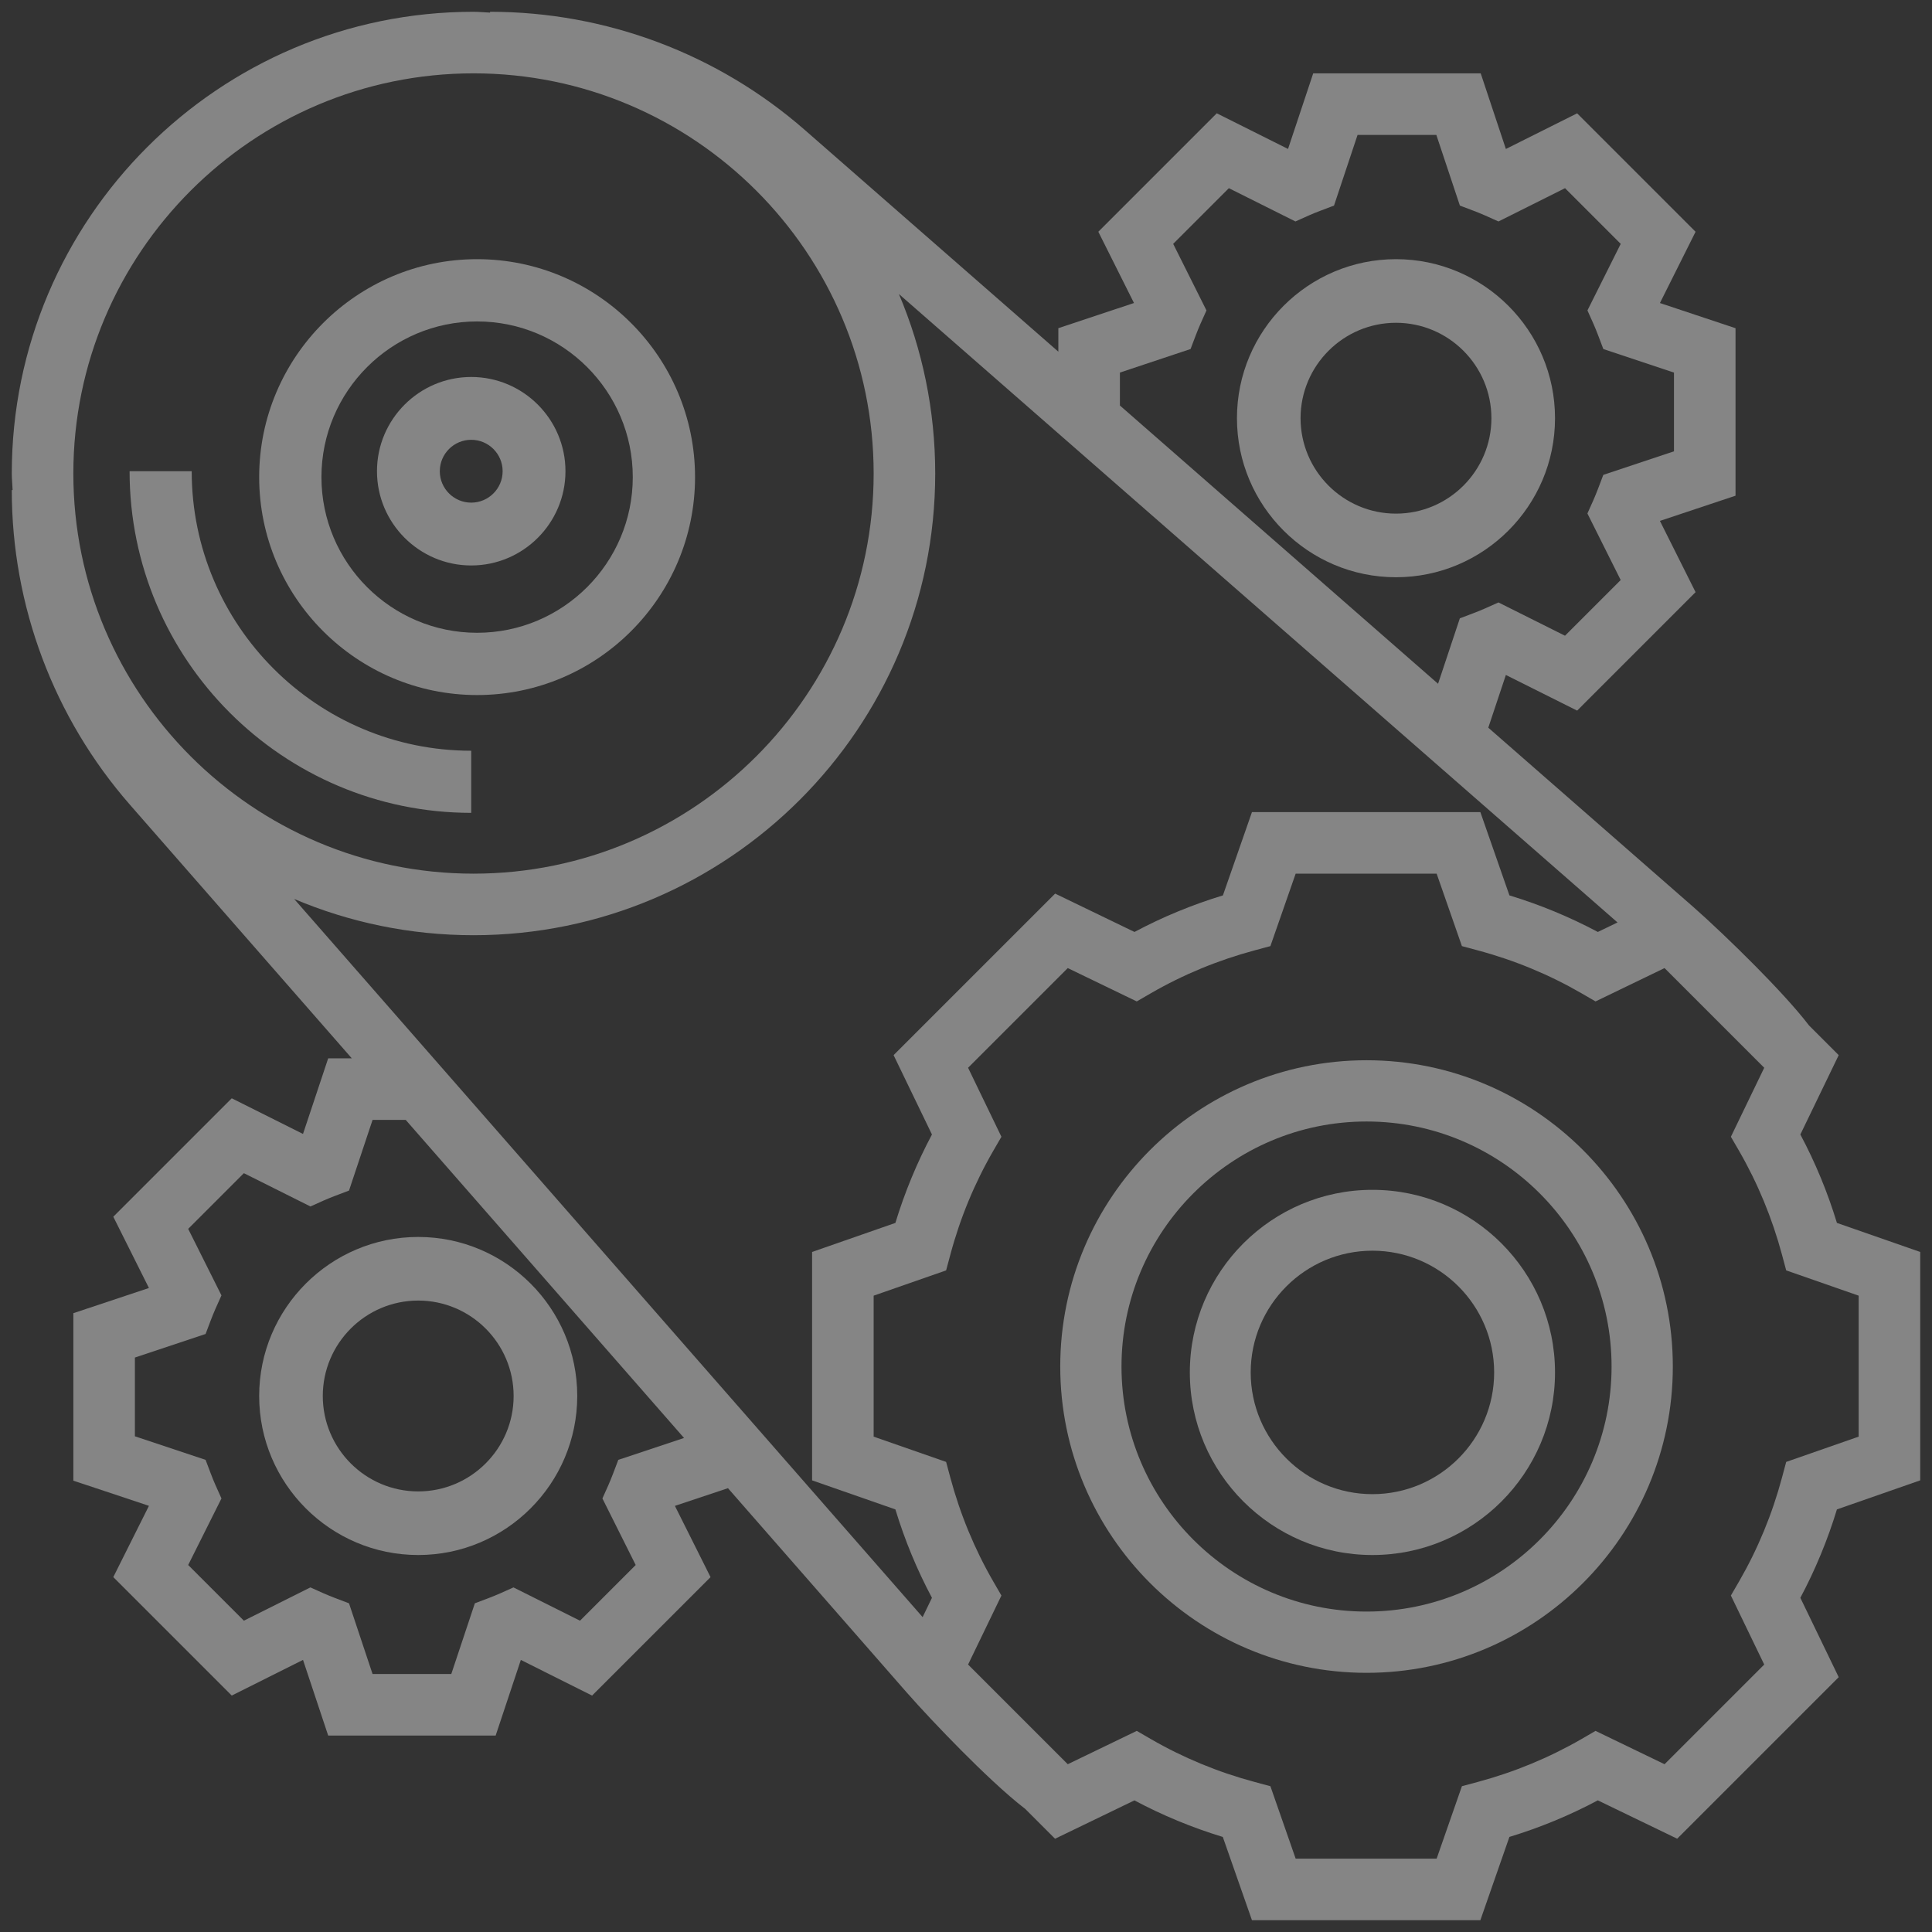
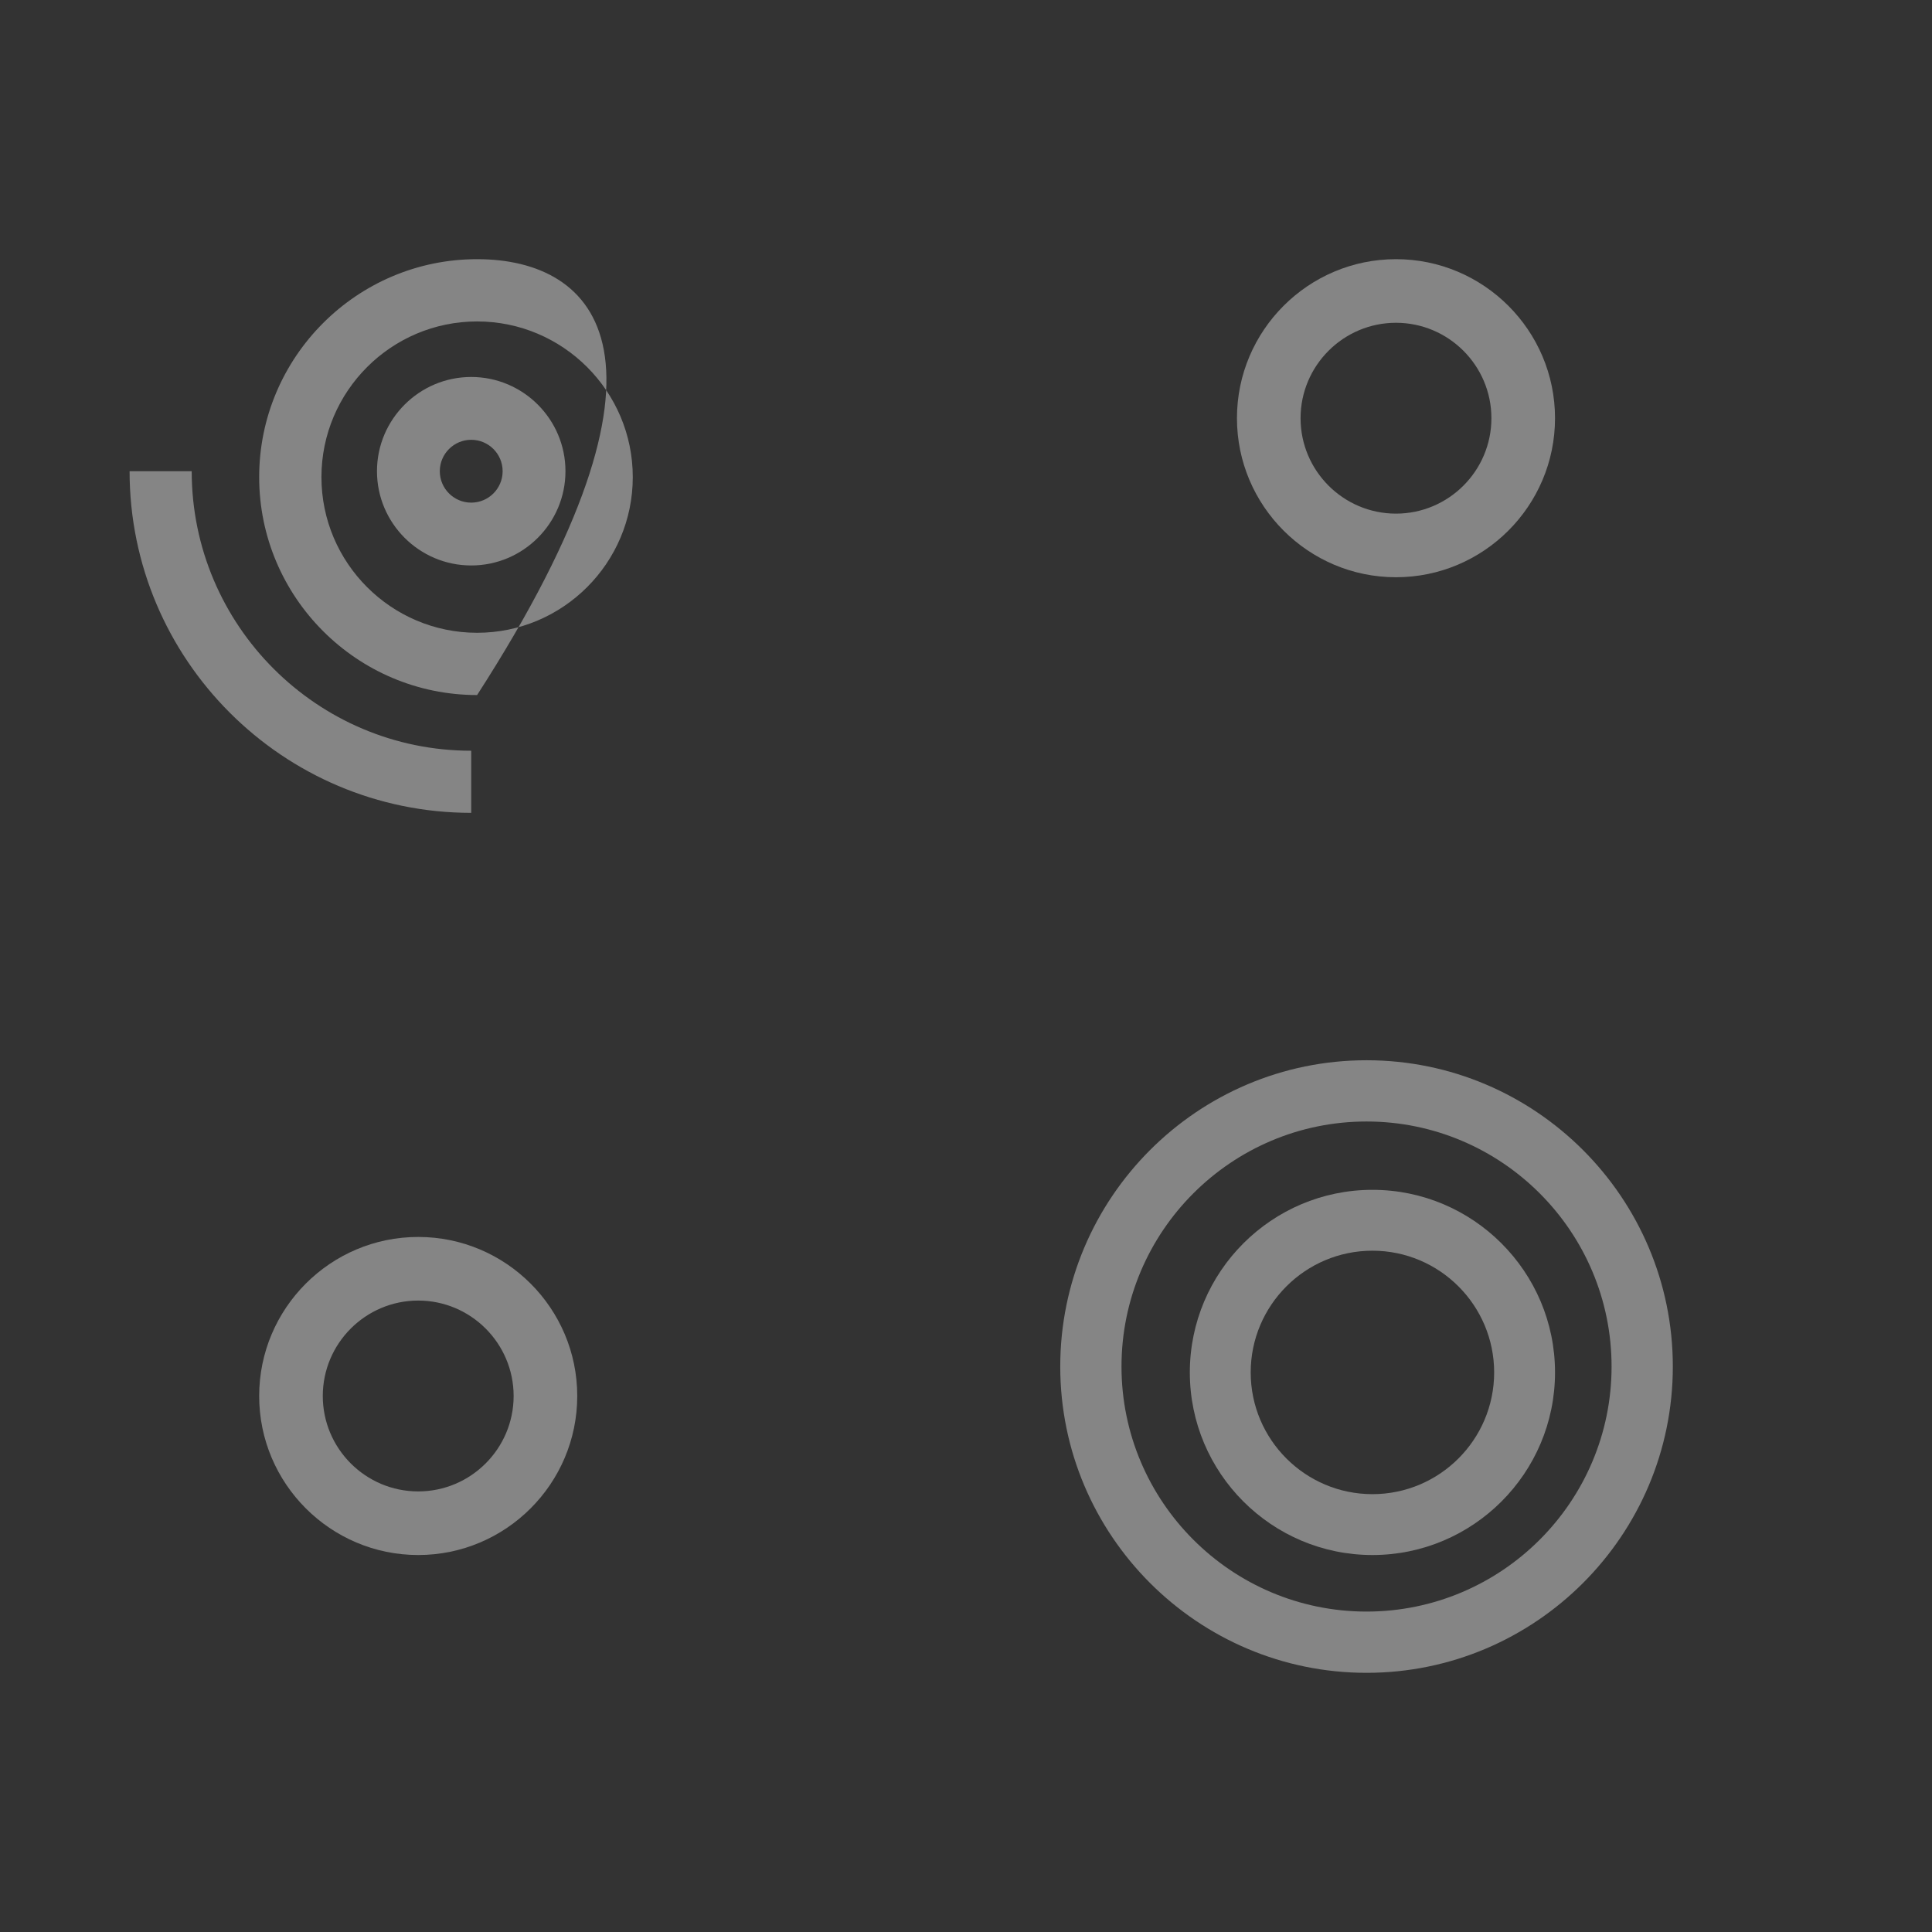
<svg xmlns="http://www.w3.org/2000/svg" width="164px" height="164px" viewBox="0 0 164 164" version="1.1">
  <rect x="0" y="0" width="164" height="164" fill="#333333" stroke="none" />
  <title>wo-Icons/Compliance</title>
  <g id="Icons/Compliance" stroke="none" stroke-width="1" fill="none" fill-rule="evenodd" fill-opacity="0.4">
    <g id="cogwheels" transform="translate(1, 1)" fill="#FFFFFF" fill-rule="nonzero">
      <path d="M39,68 L39,62.727 C25.916,62.727 15.273,52.084 15.273,39 L10,39 C10,54.989 23.011,68 39,68 Z" id="Path" />
-       <path d="M39.5,58 C49.698,58 58,49.698 58,39.5 C58,29.302 49.698,21 39.5,21 C29.302,21 21,29.302 21,39.5 C21,49.698 29.302,58 39.5,58 Z M39.5,26.286 C46.786,26.286 52.714,32.214 52.714,39.5 C52.714,46.786 46.786,52.714 39.5,52.714 C32.214,52.714 26.286,46.786 26.286,39.5 C26.286,32.214 32.214,26.286 39.5,26.286 Z" id="Shape" />
+       <path d="M39.5,58 C58,29.302 49.698,21 39.5,21 C29.302,21 21,29.302 21,39.5 C21,49.698 29.302,58 39.5,58 Z M39.5,26.286 C46.786,26.286 52.714,32.214 52.714,39.5 C52.714,46.786 46.786,52.714 39.5,52.714 C32.214,52.714 26.286,46.786 26.286,39.5 C26.286,32.214 32.214,26.286 39.5,26.286 Z" id="Shape" />
      <path d="M39,47 C43.41,47 47,43.41 47,39 C47,34.59 43.41,31 39,31 C34.59,31 31,34.59 31,39 C31,43.41 34.59,47 39,47 Z M39,36.333 C40.471,36.333 41.667,37.529 41.667,39 C41.667,40.471 40.471,41.667 39,41.667 C37.529,41.667 36.333,40.471 36.333,39 C36.333,37.529 37.529,36.333 39,36.333 Z" id="Shape" />
-       <path d="M162,124.662 L162,105.274 L154.929,102.808 C154.136,100.2 153.097,97.687 151.825,95.303 L155.081,88.567 L152.558,86.043 C151.389,84.509 149.471,82.484 148.021,81.018 C146.215,79.192 144.133,77.211 142.72,75.973 L125.335,60.77 L126.828,56.295 L132.877,59.321 L142.931,49.266 L139.905,43.218 L146.323,41.078 L146.323,26.86 L139.905,24.723 L142.931,18.674 L132.877,8.62 L126.828,11.646 L124.691,5.226 L110.473,5.226 L108.336,11.643 L102.287,8.617 L92.232,18.672 L95.259,24.721 L88.839,26.858 L88.839,28.852 L67.332,10.045 C59.93,3.567 50.437,0 40.6,0 L40.6,0.07 C40.129,0.055 39.669,0 39.194,0 C17.582,0 0,17.582 0,39.194 C0,39.669 0.055,40.129 0.07,40.6 L0,40.6 C0,50.437 3.567,59.927 10.045,67.329 L28.864,88.839 L26.858,88.839 L24.721,95.256 L18.672,92.23 L8.617,102.285 L11.643,108.333 L5.226,110.47 L5.226,124.688 L11.643,126.825 L8.617,132.874 L18.672,142.929 L24.721,139.903 L26.858,146.323 L41.075,146.323 L43.212,139.905 L49.261,142.931 L59.316,132.877 L56.29,126.828 L60.795,125.327 L75.962,142.662 C77.151,144.018 78.933,145.907 80.611,147.597 C82.199,149.194 84.386,151.3 86.027,152.551 L88.559,155.084 L95.296,151.828 C97.678,153.097 100.192,154.138 102.799,154.932 L105.274,162 L124.662,162 L127.128,154.929 C129.735,154.136 132.249,153.097 134.632,151.825 L141.369,155.081 L155.081,141.369 L151.825,134.632 C153.095,132.249 154.136,129.735 154.929,127.128 L162,124.662 Z M78.11,95.303 C76.841,97.687 75.8,100.2 75.006,102.808 L67.935,105.274 L67.935,124.662 L75.006,127.128 C75.8,129.735 76.838,132.249 78.11,134.632 L77.318,136.27 L23.97,75.309 C28.653,77.29 33.798,78.387 39.194,78.387 C60.805,78.387 78.387,60.805 78.387,39.194 C78.387,33.793 77.29,28.645 75.306,23.96 L136.305,77.303 L134.635,78.11 C132.253,76.841 129.738,75.8 127.13,75.006 L124.662,67.935 L105.274,67.935 L102.808,75.006 C100.2,75.8 97.687,76.838 95.303,78.11 L88.567,74.854 L74.854,88.567 L78.11,95.303 Z M94.065,30.626 L100.063,28.627 L100.502,27.47 C100.631,27.132 100.764,26.805 100.906,26.481 L101.412,25.351 L98.587,19.701 L103.314,14.974 L108.964,17.799 L110.094,17.293 C110.418,17.148 110.745,17.018 111.083,16.889 L112.24,16.451 L114.239,10.452 L120.925,10.452 L122.924,16.451 L124.081,16.889 C124.419,17.018 124.746,17.151 125.07,17.293 L126.2,17.799 L131.85,14.974 L136.577,19.701 L133.752,25.351 L134.258,26.481 C134.402,26.805 134.533,27.132 134.661,27.47 L135.1,28.627 L141.097,30.626 L141.097,37.312 L135.098,39.311 L134.659,40.468 C134.53,40.806 134.397,41.133 134.256,41.457 L133.749,42.587 L136.574,48.237 L131.847,52.964 L126.198,50.139 L125.067,50.645 C124.743,50.79 124.417,50.92 124.078,51.049 L122.921,51.487 L121.071,57.042 L94.065,33.422 L94.065,30.626 Z M39.194,5.226 C57.923,5.226 73.161,20.464 73.161,39.194 C73.161,57.923 57.923,73.161 39.194,73.161 C20.464,73.161 5.226,57.923 5.226,39.194 C5.226,20.464 20.464,5.226 39.194,5.226 Z M51.485,122.921 L51.046,124.078 C50.917,124.417 50.784,124.743 50.643,125.067 L50.136,126.198 L52.961,131.847 L48.234,136.574 L42.585,133.749 L41.454,134.256 C41.13,134.4 40.804,134.53 40.466,134.659 L39.308,135.098 L37.309,141.097 L30.624,141.097 L28.625,135.098 L27.467,134.659 C27.129,134.53 26.803,134.397 26.479,134.256 L25.348,133.749 L19.701,136.574 L14.974,131.847 L17.799,126.198 L17.293,125.067 C17.148,124.743 17.018,124.417 16.889,124.078 L16.451,122.921 L10.452,120.922 L10.452,114.237 L16.451,112.237 L16.889,111.08 C17.018,110.742 17.151,110.416 17.293,110.092 L17.799,108.961 L14.974,103.314 L19.701,98.587 L25.351,101.412 L26.481,100.906 C26.805,100.761 27.132,100.631 27.47,100.502 L28.627,100.063 L30.626,94.065 L33.44,94.065 L57.065,121.064 L51.485,122.921 Z M150.623,123.096 L150.265,124.432 C149.434,127.536 148.21,130.498 146.624,133.24 L145.928,134.439 L148.758,140.297 L140.297,148.758 L134.439,145.928 L133.24,146.624 C130.498,148.207 127.533,149.432 124.432,150.265 L123.096,150.623 L120.951,156.774 L108.984,156.774 L106.839,150.623 L105.504,150.265 C102.4,149.434 99.437,148.21 96.695,146.624 L95.496,145.928 L89.639,148.758 L81.177,140.297 L84.007,134.439 L83.312,133.24 C81.728,130.498 80.504,127.533 79.671,124.432 L79.312,123.096 L73.161,120.951 L73.161,108.984 L79.312,106.839 L79.671,105.504 C80.501,102.4 81.726,99.437 83.312,96.695 L84.007,95.496 L81.177,89.639 L89.639,81.177 L95.496,84.007 L96.695,83.312 C99.437,81.728 102.402,80.504 105.504,79.671 L106.839,79.312 L108.984,73.161 L120.951,73.161 L123.096,79.312 L124.432,79.671 C127.536,80.501 130.498,81.726 133.24,83.312 L134.439,84.007 L140.297,81.177 L148.758,89.639 L145.928,95.496 L146.624,96.695 C148.207,99.437 149.432,102.402 150.265,105.504 L150.623,106.839 L156.774,108.984 L156.774,120.951 L150.623,123.096 Z" id="Shape" />
      <path d="M115,89 C100.663,89 89,100.663 89,115 C89,129.337 100.663,141 115,141 C129.337,141 141,129.337 141,115 C141,100.663 129.337,89 115,89 Z M115,135.8 C103.531,135.8 94.2,126.469 94.2,115 C94.2,103.531 103.531,94.2 115,94.2 C126.469,94.2 135.8,103.531 135.8,115 C135.8,126.469 126.469,135.8 115,135.8 Z" id="Shape" />
      <path d="M115.5,100 C106.952,100 100,106.952 100,115.5 C100,124.048 106.952,131 115.5,131 C124.048,131 131,124.048 131,115.5 C131,106.952 124.048,100 115.5,100 Z M115.5,125.833 C109.801,125.833 105.167,121.199 105.167,115.5 C105.167,109.801 109.801,105.167 115.5,105.167 C121.199,105.167 125.833,109.801 125.833,115.5 C125.833,121.199 121.199,125.833 115.5,125.833 Z" id="Shape" />
      <path d="M131,34.5 C131,27.057 124.943,21 117.5,21 C110.057,21 104,27.057 104,34.5 C104,41.943 110.057,48 117.5,48 C124.943,48 131,41.943 131,34.5 Z M109.4,34.5 C109.4,30.035 113.035,26.4 117.5,26.4 C121.965,26.4 125.6,30.035 125.6,34.5 C125.6,38.965 121.965,42.6 117.5,42.6 C113.035,42.6 109.4,38.965 109.4,34.5 Z" id="Shape" />
      <path d="M21,117.5 C21,124.943 27.057,131 34.5,131 C41.943,131 48,124.943 48,117.5 C48,110.057 41.943,104 34.5,104 C27.057,104 21,110.057 21,117.5 Z M42.6,117.5 C42.6,121.965 38.965,125.6 34.5,125.6 C30.035,125.6 26.4,121.965 26.4,117.5 C26.4,113.035 30.035,109.4 34.5,109.4 C38.965,109.4 42.6,113.035 42.6,117.5 Z" id="Shape" />
    </g>
  </g>
</svg>